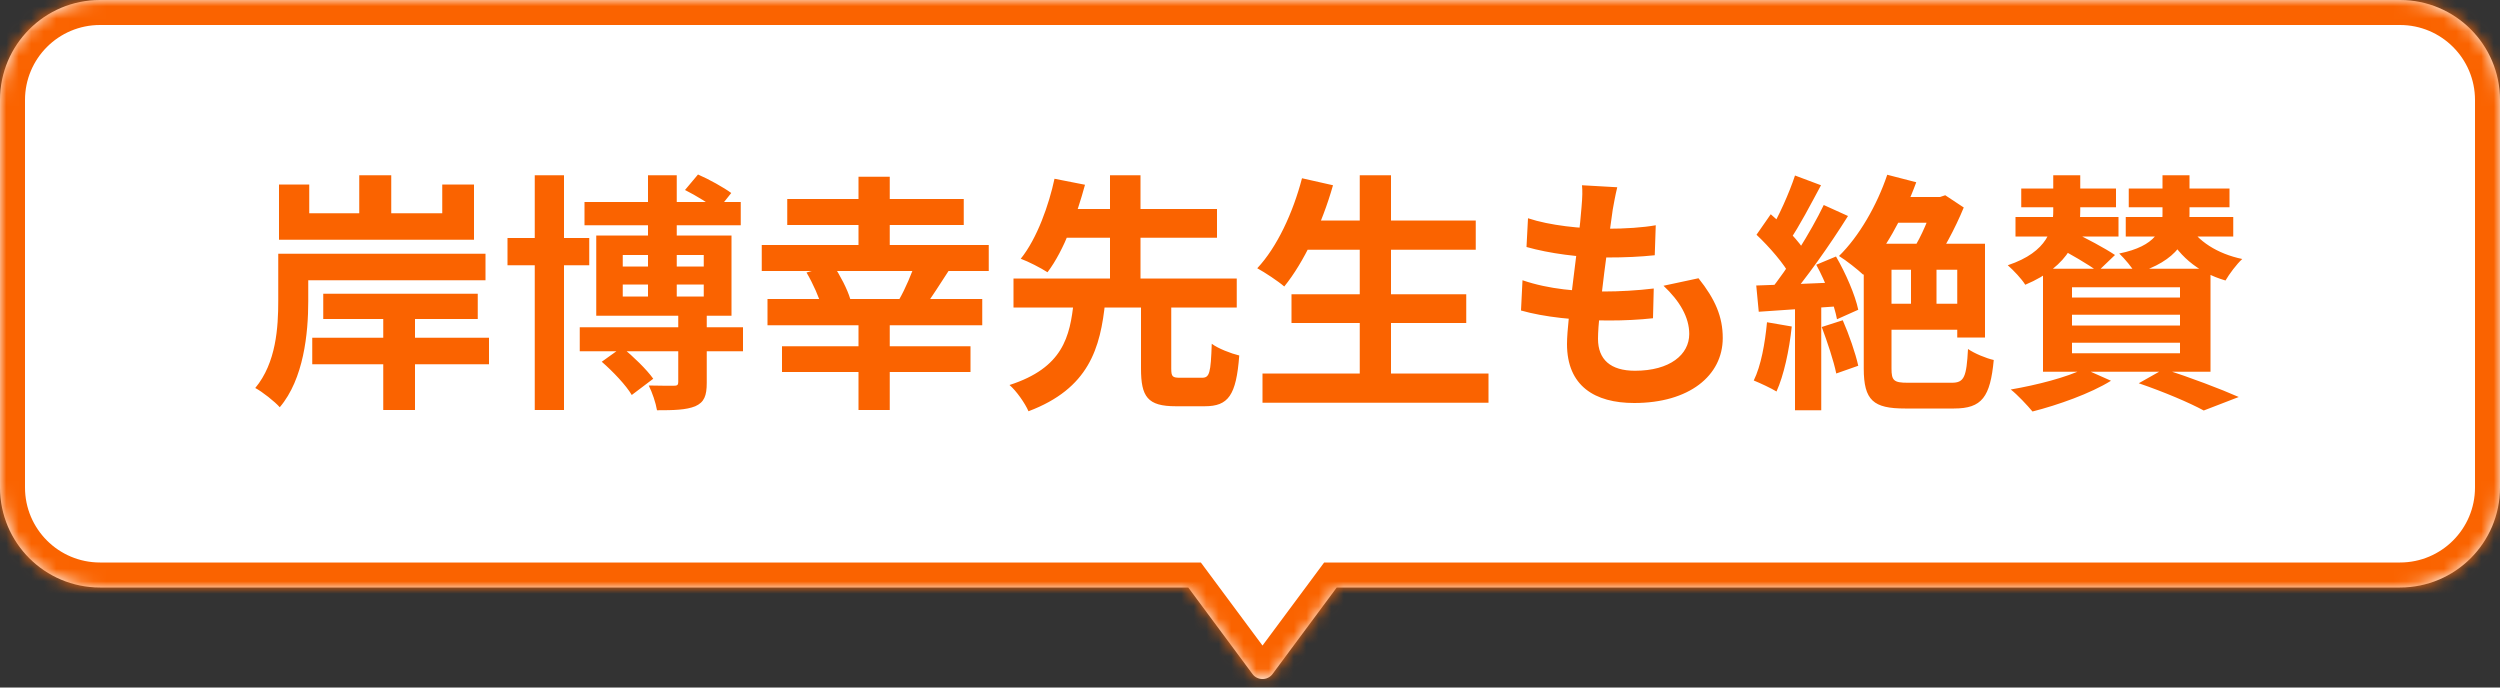
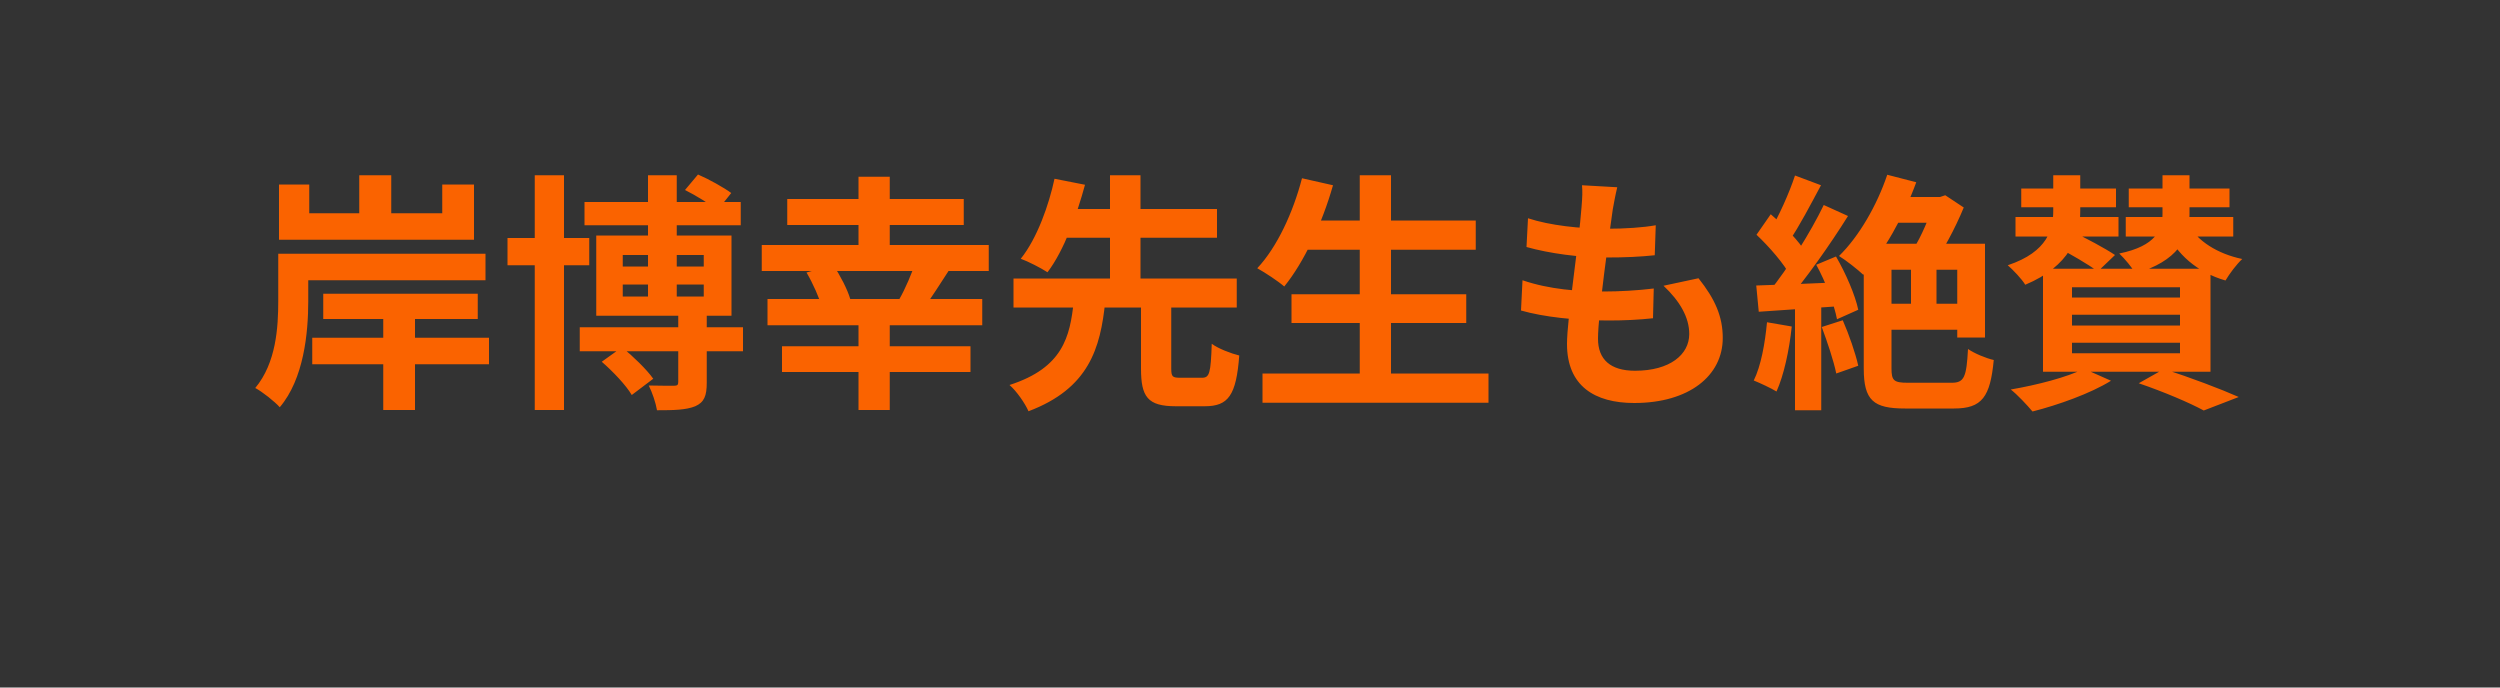
<svg xmlns="http://www.w3.org/2000/svg" width="200" height="55" viewBox="0 0 200 55" fill="none">
  <rect x="0" y="0" width="200" height="55" fill="#333333" stroke="none" />
  <mask id="path-1-inside-1_1016_3139" fill="white">
    <path fill-rule="evenodd" clip-rule="evenodd" d="M8 0C3.582 0 0 3.582 0 8V39C0 43.418 3.582 47 8 47H95.061L100.197 53.918C100.597 54.457 101.403 54.457 101.803 53.918L106.938 47H192C196.418 47 200 43.418 200 39V8C200 3.582 196.418 0 192 0H8Z" />
  </mask>
-   <path fill-rule="evenodd" clip-rule="evenodd" d="M8 0C3.582 0 0 3.582 0 8V39C0 43.418 3.582 47 8 47H95.061L100.197 53.918C100.597 54.457 101.403 54.457 101.803 53.918L106.938 47H192C196.418 47 200 43.418 200 39V8C200 3.582 196.418 0 192 0H8Z" fill="white" />
-   <path d="M95.061 47L96.668 45.808L96.068 45H95.061V47ZM100.197 53.918L98.591 55.11L100.197 53.918ZM101.803 53.918L103.409 55.11L101.803 53.918ZM106.938 47V45H105.932L105.333 45.808L106.938 47ZM2 8C2 4.686 4.686 2 8 2V-2C2.477 -2 -2 2.477 -2 8H2ZM2 39V8H-2V39H2ZM8 45C4.686 45 2 42.314 2 39H-2C-2 44.523 2.477 49 8 49V45ZM95.061 45H8V49H95.061V45ZM101.803 52.726L96.668 45.808L93.456 48.192L98.591 55.11L101.803 52.726ZM100.197 52.726C100.597 52.188 101.403 52.188 101.803 52.726L98.591 55.11C99.791 56.726 102.209 56.726 103.409 55.11L100.197 52.726ZM105.333 45.808L100.197 52.726L103.409 55.11L108.544 48.192L105.333 45.808ZM192 45H106.938V49H192V45ZM198 39C198 42.314 195.314 45 192 45V49C197.523 49 202 44.523 202 39H198ZM198 8V39H202V8H198ZM192 2C195.314 2 198 4.686 198 8H202C202 2.477 197.523 -2 192 -2V2ZM8 2H192V-2H8V2Z" fill="#FA6300" mask="url(#path-1-inside-1_1016_3139)" />
  <path d="M22.26 20.3H24.66V24.1C24.66 26.66 24.3 30.32 22.38 32.58C22 32.14 20.96 31.32 20.42 31.04C22.1 29.02 22.26 26.18 22.26 24.06V20.3ZM23.58 20.3H38.84V22.42H23.58V20.3ZM25.86 23.5H38.22V25.52H25.86V23.5ZM24.98 27.02H39.12V29.14H24.98V27.02ZM30.66 24.1H33.2V32.8H30.66V24.1ZM22.32 14.76H24.74V17.06H35.38V14.76H37.92V19.18H22.32V14.76ZM28.74 14.02H31.3V18.06H28.74V14.02ZM46.76 16.16H59.26V18.02H46.76V16.16ZM46.38 26.18H59.44V28.1H46.38V26.18ZM40.6 19.04H47.14V21.22H40.6V19.04ZM42.78 14.02H45.12V32.8H42.78V14.02ZM51.84 14.02H54.14V24.4H51.84V14.02ZM54.26 24.88H56.54V30.62C56.54 31.66 56.34 32.18 55.62 32.5C54.88 32.8 53.9 32.82 52.56 32.82C52.46 32.22 52.18 31.4 51.9 30.84C52.7 30.86 53.64 30.86 53.9 30.86C54.18 30.86 54.26 30.8 54.26 30.56V24.88ZM48.14 28.94L49.76 27.78C50.64 28.5 51.74 29.56 52.26 30.3L50.54 31.6C50.1 30.84 49.04 29.72 48.14 28.94ZM54.8 15.2L55.84 13.96C56.72 14.34 57.9 15 58.5 15.44L57.4 16.82C56.82 16.34 55.68 15.64 54.8 15.2ZM49.82 22.76V23.72H56.3V22.76H49.82ZM49.82 20.4V21.32H56.3V20.4H49.82ZM47.7 18.84H58.52V25.26H47.7V18.84ZM62.98 15.92H77.1V18H62.98V15.92ZM60.94 19.6H79.1V21.68H60.94V19.6ZM61.4 23.92H78.58V26.02H61.4V23.92ZM62.56 27.7H77.64V29.76H62.56V27.7ZM68.68 14.14H71.18V20.5H68.68V14.14ZM68.68 25.74H71.18V32.8H68.68V25.74ZM64.52 21.8L66.66 21.2C67.22 22.04 67.8 23.16 68.02 23.92L65.76 24.6C65.56 23.86 65.04 22.68 64.52 21.8ZM73.26 20.92L75.96 21.56C75.24 22.68 74.5 23.82 73.94 24.6L71.92 23.98C72.42 23.12 72.96 21.84 73.26 20.92ZM91.28 24.06H93.7V29.48C93.7 30.14 93.8 30.22 94.42 30.22C94.7 30.22 95.82 30.22 96.16 30.22C96.76 30.22 96.86 29.86 96.94 27.5C97.44 27.88 98.48 28.28 99.14 28.44C98.9 31.64 98.26 32.5 96.38 32.5C95.92 32.5 94.5 32.5 94.06 32.5C91.8 32.5 91.28 31.74 91.28 29.48V24.06ZM81.08 22.28H98.94V24.6H81.08V22.28ZM84.38 16.72H97.36V19.02H84.38V16.72ZM85.9 24.1H88.42C88.04 27.88 87.1 31.08 82.28 32.9C82 32.26 81.32 31.28 80.76 30.8C85.04 29.42 85.6 26.94 85.9 24.1ZM84.36 14.3L86.8 14.78C86.16 17.14 85.14 20.02 83.8 21.78C83.24 21.42 82.26 20.92 81.66 20.7C82.98 19.06 83.92 16.36 84.36 14.3ZM88.8 14.02H91.24V23H88.8V14.02ZM104.14 17.64H118.06V19.98H104.14V17.64ZM103.32 23.54H117.3V25.84H103.32V23.54ZM101 29.88H119.08V32.22H101V29.88ZM108.78 14.02H111.28V31.04H108.78V14.02ZM104.16 14.26L106.64 14.82C105.76 17.92 104.3 21 102.74 22.92C102.26 22.5 101.2 21.8 100.58 21.46C102.16 19.78 103.44 17.02 104.16 14.26ZM129.38 14.98C129.2 15.72 129.12 16.24 129.02 16.76C128.78 18.48 127.84 25.08 127.84 27.1C127.84 28.76 128.84 29.66 130.8 29.66C133.6 29.66 135.14 28.36 135.14 26.72C135.14 25.38 134.38 24.08 133.08 22.86L135.88 22.26C137.22 23.94 137.82 25.34 137.82 27.04C137.82 30.06 135.12 32.24 130.74 32.24C127.58 32.24 125.36 30.88 125.36 27.52C125.36 25.48 126.32 19.4 126.52 16.6C126.6 15.68 126.6 15.28 126.56 14.82L129.38 14.98ZM122.24 17.46C123.98 18.04 126.46 18.3 128.5 18.3C130.04 18.3 131.46 18.2 132.46 18.02L132.38 20.42C131.2 20.54 130.1 20.6 128.42 20.6C126.4 20.6 123.96 20.28 122.12 19.76L122.24 17.46ZM121.8 22.42C123.96 23.16 126.28 23.32 128.3 23.32C129.52 23.32 131 23.24 132.3 23.08L132.24 25.46C131.14 25.58 129.96 25.64 128.7 25.64C126.04 25.64 123.5 25.36 121.68 24.84L121.8 22.42ZM152.88 20.28H154.92V25.44H152.88V20.28ZM151.56 15.76H155.68V17.82H150.54L151.56 15.76ZM154.7 15.76H155.2L155.62 15.62L157.1 16.6C156.42 18.26 155.38 20.2 154.48 21.42C154.14 20.98 153.46 20.28 153.04 19.96C153.7 18.96 154.4 17.28 154.7 16.2V15.76ZM149.1 19.5H151.32V29.48C151.32 30.44 151.5 30.62 152.62 30.62C153.16 30.62 155.52 30.62 156.14 30.62C157.14 30.62 157.32 30.16 157.44 27.92C157.96 28.28 158.88 28.66 159.5 28.8C159.22 31.76 158.56 32.68 156.32 32.68C155.72 32.68 152.96 32.68 152.4 32.68C149.88 32.68 149.1 32.04 149.1 29.48V19.5ZM150.34 24.3H157.56V26.38H150.34V24.3ZM150.98 13.98L153.3 14.58C152.28 17.38 150.66 20.2 149.06 21.98C148.64 21.58 147.68 20.82 147.12 20.48C148.72 18.92 150.16 16.42 150.98 13.98ZM150.34 19.5H158.8V27H156.58V21.58H150.34V19.5ZM143.6 14.04L145.68 14.82C144.86 16.34 143.94 18.12 143.16 19.24L141.56 18.54C142.28 17.36 143.14 15.44 143.6 14.04ZM145.9 16.4L147.84 17.28C146.4 19.58 144.44 22.36 142.92 24.1L141.54 23.32C143.02 21.5 144.86 18.56 145.9 16.4ZM140.52 18.78L141.66 17.14C142.72 18.06 143.96 19.32 144.48 20.24L143.24 22.1C142.76 21.14 141.54 19.74 140.52 18.78ZM145.3 21.18L146.88 20.52C147.66 21.86 148.42 23.62 148.66 24.78L146.96 25.54C146.74 24.38 146.06 22.56 145.3 21.18ZM140.5 22.84C142.34 22.78 145.04 22.68 147.68 22.56L147.66 24.46C145.2 24.64 142.64 24.8 140.7 24.94L140.5 22.84ZM145.74 26.16L147.42 25.62C147.92 26.76 148.44 28.26 148.66 29.26L146.9 29.88C146.7 28.88 146.18 27.34 145.74 26.16ZM141.36 25.78L143.34 26.12C143.14 28.04 142.7 30.04 142.12 31.32C141.7 31.06 140.8 30.64 140.3 30.44C140.88 29.26 141.2 27.48 141.36 25.78ZM143.6 23.9H145.7V32.82H143.6V23.9ZM161.7 15.08H169.28V16.58H161.7V15.08ZM170.3 15.08H178.36V16.58H170.3V15.08ZM161.24 17.36H169.48V18.92H161.24V17.36ZM170.06 17.36H178.66V18.92H170.06V17.36ZM164.26 14.02H166.42V16.88C166.42 18.92 165.6 21.28 162.02 22.78C161.74 22.32 161.08 21.62 160.62 21.22C163.86 20.14 164.26 18.28 164.26 16.86V14.02ZM173 14.02H175.16V17.14C175.16 19.08 174.22 20.88 170.84 21.88C170.58 21.42 169.98 20.7 169.54 20.28C172.5 19.68 173 18.34 173 17.12V14.02ZM164.46 19.7L165.76 18.52C166.86 19.04 168.4 19.86 169.2 20.4L167.82 21.72C167.1 21.16 165.58 20.3 164.46 19.7ZM175.04 17.94C175.8 19.28 177.38 20.3 179.38 20.72C178.94 21.12 178.34 21.92 178.04 22.44C175.76 21.78 174.14 20.34 173.24 18.42L175.04 17.94ZM165.76 25.18V26.04H174.4V25.18H165.76ZM165.76 27.42V28.26H174.4V27.42H165.76ZM165.76 22.98V23.8H174.4V22.98H165.76ZM163.44 21.5H176.84V29.74H163.44V21.5ZM171.1 30.66L173.12 29.52C175.22 30.2 177.66 31.12 179.1 31.76L176.3 32.84C175.16 32.22 173.14 31.36 171.1 30.66ZM166.72 29.5L168.88 30.46C167.24 31.48 164.64 32.4 162.6 32.92C162.2 32.44 161.38 31.56 160.86 31.16C162.96 30.8 165.36 30.18 166.72 29.5Z" fill="#FA6300" />
</svg>